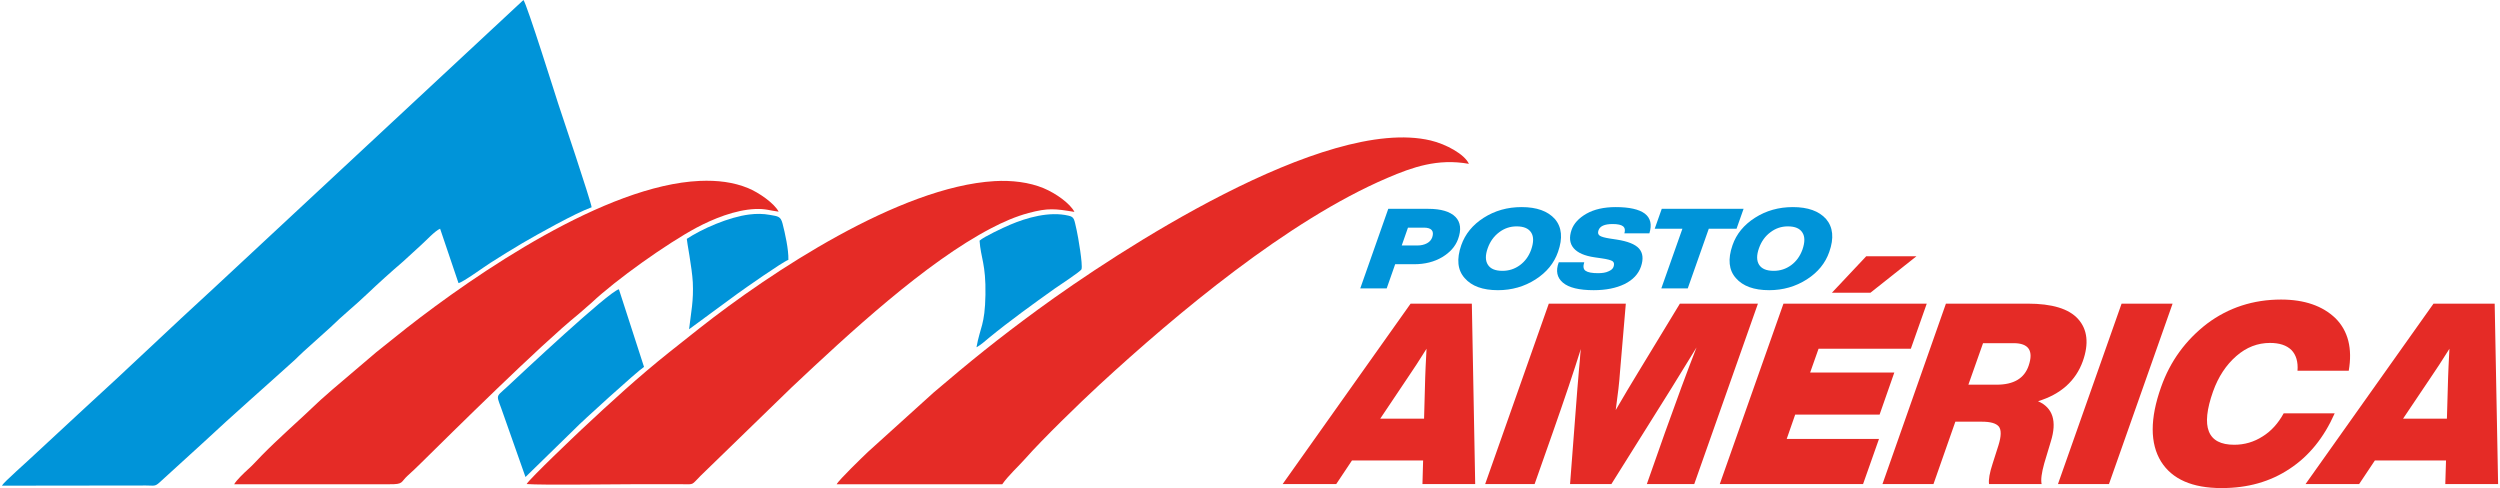
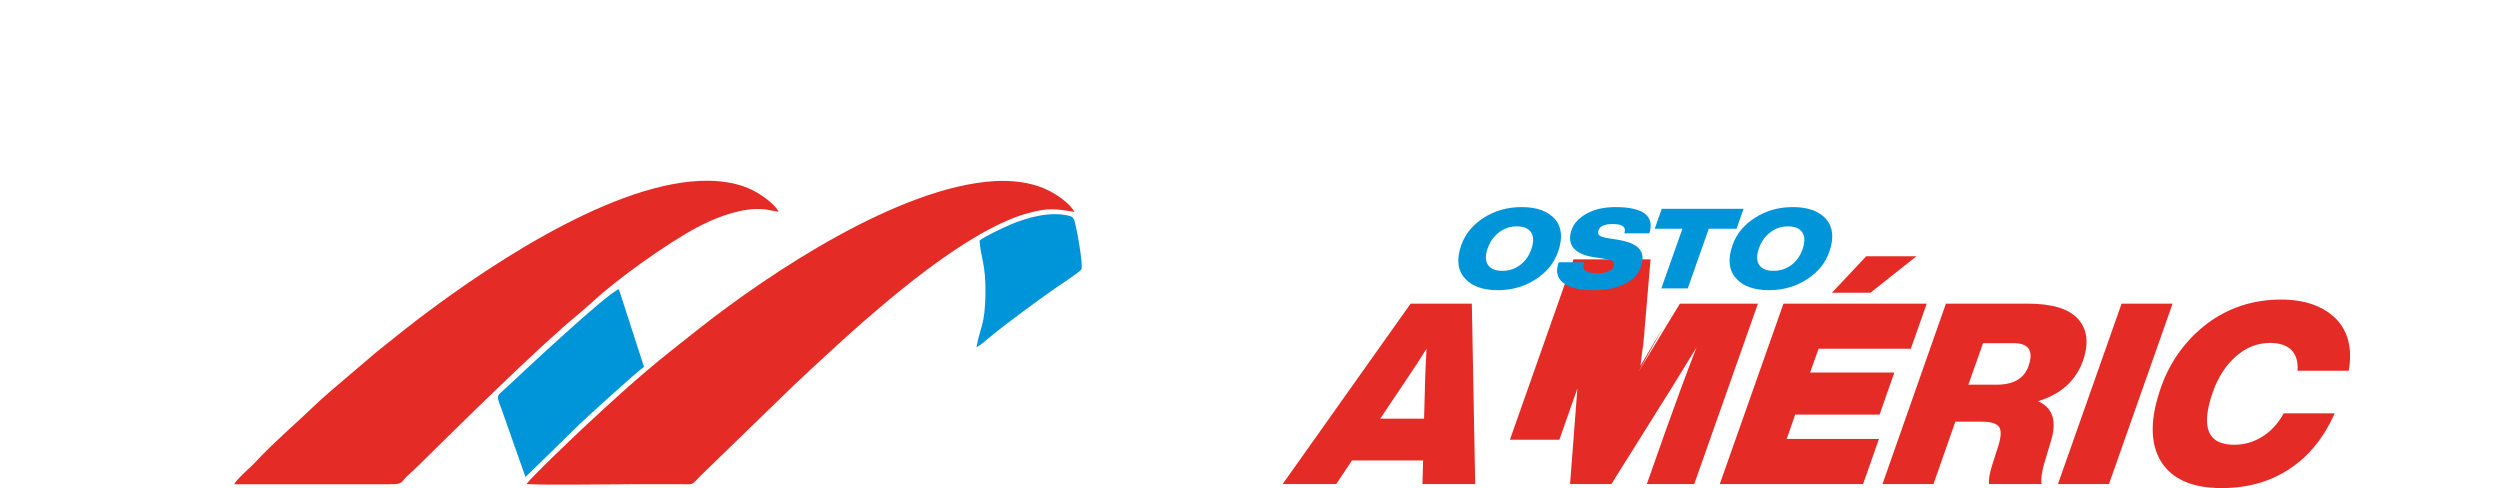
<svg xmlns="http://www.w3.org/2000/svg" xml:space="preserve" width="671px" height="131px" style="shape-rendering:geometricPrecision; text-rendering:geometricPrecision; image-rendering:optimizeQuality; fill-rule:evenodd; clip-rule:evenodd" viewBox="0 0 415.49 81.24">
  <defs>
    <style type="text/css">       .fil2 {fill:#0094D9}    .fil3 {fill:#E52B26}    .fil1 {fill:#0094D9;fill-rule:nonzero}    .fil0 {fill:#E52B26;fill-rule:nonzero}     </style>
  </defs>
  <g id="Camada_x0020_1">
    <g id="_105553132485664">
      <path class="fil0" d="M245.23 80.57l-8.78 0 0.11 -3.93 -11.84 0 -2.62 3.93 -8.92 0 21.3 -30.03 10.19 0 0.56 30.03zm-11.17 -17.8l-4.64 6.92 7.3 0 0.19 -6.92c0.01,-0.72 0.1,-2.32 0.22,-4.72 -1.25,1.98 -2.27,3.58 -3.07,4.72z" />
-       <path id="_1" class="fil0" d="M272.38 61.93l6.92 -11.39 12.99 0 -10.6 30.03 -7.89 0 3 -8.52c1.94,-5.44 3.7,-10.21 5.27,-14.22l-4.21 6.84 -9.96 15.9 -6.88 0 1.22 -15.9c0.11,-1.1 0.17,-2.15 0.27,-3.21 0.11,-1.05 0.17,-1.81 0.2,-2.36 0.04,-0.55 0.08,-0.89 0.1,-1.01 -1.14,3.67 -2.72,8.35 -4.69,13.96l-3 8.52 -8.23 0 10.59 -30.03 12.82 0 -0.97 11.39c-0.1,1.6 -0.35,3.71 -0.71,6.32 1.34,-2.32 2.61,-4.43 3.76,-6.32z" />
+       <path id="_1" class="fil0" d="M272.38 61.93l6.92 -11.39 12.99 0 -10.6 30.03 -7.89 0 3 -8.52c1.94,-5.44 3.7,-10.21 5.27,-14.22l-4.21 6.84 -9.96 15.9 -6.88 0 1.22 -15.9l-3 8.52 -8.23 0 10.59 -30.03 12.82 0 -0.97 11.39c-0.1,1.6 -0.35,3.71 -0.71,6.32 1.34,-2.32 2.61,-4.43 3.76,-6.32z" />
      <path id="_2" class="fil0" d="M310.32 42.65l8.36 0 -7.67 6.08 -6.41 0 5.72 -6.08zm10.07 7.89l-2.65 7.51 -15.36 0 -1.4 3.96 14.01 0 -2.45 7 -14.05 0 -1.41 4.05 15.36 0 -2.65 7.51 -23.85 0 10.6 -30.03 23.85 0z" />
      <path id="_3" class="fil0" d="M323.58 50.54l13.58 0c4.08,0 6.89,0.84 8.43,2.57 1.55,1.73 1.81,4.09 0.78,7 -1.18,3.29 -3.7,5.53 -7.46,6.67 2.48,1.09 3.19,3.33 2.12,6.74l-1.09 3.63c-0.43,1.56 -0.59,2.7 -0.43,3.42l-8.75 0c-0.11,-0.72 0.09,-1.86 0.6,-3.42l0.97 -3.04c0.47,-1.51 0.49,-2.57 0.05,-3.12 -0.47,-0.55 -1.41,-0.8 -2.81,-0.8l-4.42 0 -3.64 10.38 -8.49 0 10.56 -30.03zm3.74 13.49l4.71 0c2.84,0 4.6,-1.05 5.32,-3.16 0.85,-2.49 0.01,-3.75 -2.5,-3.75l-5.09 0 -2.44 6.91z" />
      <polygon id="_4" class="fil0" points="350.72,80.57 342.23,80.57 352.82,50.54 361.31,50.54 " />
      <path id="_5" class="fil0" d="M369.47 81.24c-4.88,0 -8.24,-1.47 -10.09,-4.43 -1.83,-2.99 -1.86,-7.12 0.02,-12.4 1.52,-4.3 4.09,-7.8 7.65,-10.54 3.55,-2.66 7.68,-4.01 12.31,-4.01 3.91,0 6.94,1.06 9.08,3.13 2.09,2.1 2.83,5.01 2.19,8.72l-8.53 0c0.12,-1.47 -0.23,-2.65 -1.01,-3.45 -0.82,-0.8 -2,-1.18 -3.57,-1.18 -2.04,0 -3.92,0.71 -5.61,2.19 -1.69,1.48 -2.98,3.41 -3.87,5.9 -2.09,5.91 -0.93,8.86 3.53,8.86 1.7,0 3.29,-0.46 4.73,-1.39 1.44,-0.89 2.6,-2.2 3.5,-3.84l8.49 0c-1.79,4.05 -4.29,7.13 -7.51,9.24 -3.23,2.15 -6.98,3.2 -11.31,3.2z" />
-       <path id="_6" class="fil0" d="M415.49 80.57l-8.79 0 0.12 -3.93 -11.84 0 -2.62 3.93 -8.92 0 21.3 -30.03 10.18 0 0.57 30.03zm-11.17 -17.8l-4.65 6.92 7.3 0 0.2 -6.92c0.01,-0.72 0.1,-2.32 0.22,-4.72 -1.25,1.98 -2.27,3.58 -3.07,4.72z" />
-       <path class="fil1" d="M230.76 34.76l6.67 0c2.11,0 3.61,0.45 4.51,1.34 0.87,0.89 1.01,2.14 0.43,3.72 -0.45,1.21 -1.32,2.19 -2.63,2.98 -1.33,0.79 -2.89,1.18 -4.67,1.18l-3.16 0 -1.41 4.02 -4.4 0 4.66 -13.24zm7.32 4.74c0.35,-1.07 -0.13,-1.61 -1.4,-1.61l-2.64 0 -1.04 2.97 2.63 0c0.6,0 1.14,-0.13 1.58,-0.37 0.44,-0.24 0.71,-0.56 0.87,-0.99z" />
      <path id="_1_0" class="fil1" d="M249.01 48.3c-2.53,0 -4.37,-0.67 -5.53,-2.01 -1.19,-1.32 -1.38,-3.16 -0.57,-5.48 0.65,-1.86 1.9,-3.39 3.73,-4.56 1.86,-1.19 3.96,-1.78 6.31,-1.78 2.51,0 4.35,0.66 5.54,1.98 1.16,1.36 1.34,3.18 0.52,5.49 -0.65,1.86 -1.88,3.38 -3.74,4.57 -1.85,1.19 -3.96,1.79 -6.26,1.79zm0.76 -3.22c1.08,0 2.03,-0.31 2.91,-0.95 0.85,-0.63 1.47,-1.48 1.86,-2.56 0.43,-1.23 0.44,-2.18 0.01,-2.86 -0.44,-0.69 -1.24,-1.03 -2.43,-1.03 -1.07,0 -2.03,0.32 -2.89,0.97 -0.87,0.65 -1.51,1.52 -1.91,2.64 -0.43,1.19 -0.41,2.12 0.03,2.79 0.43,0.67 1.23,1 2.42,1z" />
      <path id="_2_1" class="fil1" d="M264.96 48.3c-2.42,0 -4.14,-0.41 -5.13,-1.25 -0.99,-0.83 -1.23,-1.97 -0.69,-3.4l4.24 0c-0.22,0.69 -0.16,1.17 0.23,1.43 0.37,0.26 1.06,0.39 2.07,0.39 0.7,0 1.29,-0.09 1.72,-0.3 0.44,-0.18 0.73,-0.42 0.85,-0.74 0.15,-0.43 0.12,-0.74 -0.15,-0.95 -0.27,-0.18 -0.89,-0.35 -1.82,-0.48l-1.17 -0.17c-1.66,-0.24 -2.82,-0.74 -3.49,-1.52 -0.67,-0.78 -0.78,-1.81 -0.35,-3.05 0.37,-1.06 1.21,-1.97 2.49,-2.7 1.28,-0.72 2.9,-1.09 4.86,-1.09 2.26,0 3.89,0.37 4.85,1.09 0.96,0.75 1.2,1.84 0.75,3.28l-4.16 0c0.17,-0.54 0.08,-0.93 -0.23,-1.18 -0.3,-0.24 -0.88,-0.37 -1.72,-0.37 -1.36,0 -2.14,0.35 -2.37,1.08 -0.13,0.39 -0.05,0.67 0.22,0.86 0.27,0.18 0.8,0.33 1.6,0.46l1.24 0.19c1.79,0.28 3.04,0.76 3.69,1.48 0.65,0.73 0.77,1.73 0.33,3.02 -0.43,1.24 -1.34,2.21 -2.73,2.9 -1.41,0.68 -3.11,1.02 -5.13,1.02z" />
      <polygon id="_3_2" class="fil1" points="276.28,34.76 289.9,34.76 288.73,38.07 284.11,38.07 280.61,48 276.21,48 279.72,38.07 275.11,38.07 " />
      <path id="_4_3" class="fil1" d="M294.15 48.3c-2.52,0 -4.37,-0.67 -5.53,-2.01 -1.18,-1.32 -1.37,-3.16 -0.56,-5.48 0.64,-1.86 1.9,-3.39 3.73,-4.56 1.86,-1.19 3.96,-1.78 6.31,-1.78 2.5,0 4.35,0.66 5.53,1.98 1.16,1.36 1.35,3.18 0.53,5.49 -0.65,1.86 -1.88,3.38 -3.74,4.57 -1.86,1.19 -3.96,1.79 -6.27,1.79zm0.77 -3.22c1.07,0 2.03,-0.31 2.91,-0.95 0.85,-0.63 1.46,-1.48 1.86,-2.56 0.43,-1.23 0.44,-2.18 0,-2.86 -0.43,-0.69 -1.23,-1.03 -2.42,-1.03 -1.08,0 -2.03,0.32 -2.89,0.97 -0.88,0.65 -1.51,1.52 -1.91,2.64 -0.43,1.19 -0.41,2.12 0.02,2.79 0.44,0.67 1.24,1 2.43,1z" />
      <g>
-         <path class="fil2" d="M0 80.84l23.99 -0.03c1.33,0 1.47,0.2 2.24,-0.5l7.47 -6.81c4.7,-4.4 10.26,-9.25 15.08,-13.62 0.53,-0.48 0.88,-0.89 1.41,-1.35l4.52 -4.07c1.98,-1.95 4.08,-3.61 6.03,-5.48 2,-1.9 4,-3.7 6.05,-5.46l2.96 -2.71c0.8,-0.7 2.34,-2.4 3.19,-2.74l3.06 9.05c0.7,-0.1 4.38,-2.78 5.3,-3.36 1.81,-1.14 3.48,-2.2 5.34,-3.29 2.54,-1.48 8.79,-4.99 11.52,-5.97 -0.11,-1 -5.15,-16.01 -5.59,-17.32 -0.2,-0.59 -5.21,-16.57 -5.76,-17.18l-51.48 47.91c-7.29,6.66 -14.52,13.63 -21.71,20.17l-8.2 7.6c-1.09,1.06 -5.12,4.57 -5.42,5.16z" />
-         <path class="fil3" d="M138.95 80.6l27.56 0c0.99,-1.43 2.63,-2.91 3.84,-4.27 2.8,-3.18 9.14,-9.35 12.36,-12.31 12.74,-11.73 31.31,-27.32 47.89,-34.4 4.2,-1.8 8.37,-3.28 13.58,-2.35 -0.71,-1.59 -3.79,-3.28 -6.37,-3.89 -17.63,-4.17 -52.24,18.55 -65.34,28.13 -6.77,4.96 -11.26,8.61 -17.38,13.82l-10.96 9.91c-0.77,0.74 -4.84,4.65 -5.18,5.36z" />
        <path class="fil3" d="M87.34 80.57c2.71,0.2 13.77,0.03 17.37,0.03 2.87,0 5.75,-0.02 8.62,0 1.94,0.02 1.41,0.15 2.96,-1.4l15.17 -14.73c9.44,-8.88 22.26,-20.79 33.26,-26.51 1.9,-0.99 3.95,-1.91 6.18,-2.51 3.24,-0.86 4.4,-0.71 7.62,-0.18 -0.73,-1.41 -3.07,-3.08 -5.12,-3.94 -2.4,-1 -5.32,-1.35 -8.2,-1.18 -15.83,0.94 -37.34,15.24 -49.05,24.46 -1.7,1.34 -3.36,2.65 -5.06,4.01 -5.1,4.06 -9.86,8.43 -14.61,12.87 -0.91,0.86 -8.6,8.15 -9.14,9.08z" />
        <path class="fil3" d="M38.66 80.6l25.93 0c2.29,0.02 1.76,-0.35 2.94,-1.42 0.9,-0.81 1.42,-1.31 2.21,-2.09 5.17,-5.1 19.97,-19.74 26.17,-24.75l2.22 -1.93c4.1,-3.87 12.59,-9.89 17.48,-12.51 2.77,-1.48 6.45,-2.97 9.78,-3.11 1.77,-0.07 2.43,0.26 3.9,0.44 -0.74,-1.41 -3.31,-3.19 -5.09,-3.92 -2.41,-0.99 -5.09,-1.33 -8.05,-1.2 -15.67,0.69 -37.19,15.42 -48.77,24.47 -1.74,1.37 -3.35,2.67 -5.05,4.03l-7.38 6.28c-0.91,0.84 -1.62,1.39 -2.43,2.17 -2.91,2.8 -6.3,5.72 -9.31,8.79 -0.76,0.78 -1.48,1.6 -2.29,2.31 -0.66,0.6 -1.86,1.75 -2.26,2.44z" />
        <path class="fil2" d="M162.73 40.06c0.2,2.9 1.07,3.9 0.98,9 -0.09,5.11 -0.88,5.32 -1.49,8.74 0.62,-0.3 1.55,-1.13 2.13,-1.61 3.25,-2.67 7.42,-5.69 10.9,-8.16 0.6,-0.43 4.33,-2.85 4.45,-3.22 0.24,-0.77 -0.58,-5.5 -0.8,-6.46 -0.43,-1.86 -0.36,-2.22 -1.35,-2.45 -3.2,-0.76 -6.95,0.32 -9.77,1.52 -1.1,0.47 -4.36,1.99 -5.05,2.64z" />
-         <path class="fil2" d="M114 39.76c-0.01,0.34 0.87,4.81 1,7.22 0.15,3.06 -0.29,5 -0.62,7.82l8.12 -5.96c1.25,-0.9 7.4,-5.22 8.41,-5.59 0.05,-1.71 -0.56,-4.44 -0.97,-6.03 -0.32,-1.24 -0.77,-1.21 -2.1,-1.45 -1.11,-0.21 -2.29,-0.21 -3.41,-0.07 -3.45,0.42 -7.94,2.41 -10.43,4.06z" />
        <path class="fil2" d="M87.15 79.4l8.4 -8.2c0.57,-0.65 10.19,-9.4 11.33,-10.13l-4.18 -12.92c-1.67,0.35 -16.5,14.28 -18.63,16.26 -2.06,1.91 -1.77,1.07 -0.57,4.64l3.65 10.35z" />
      </g>
    </g>
  </g>
</svg>